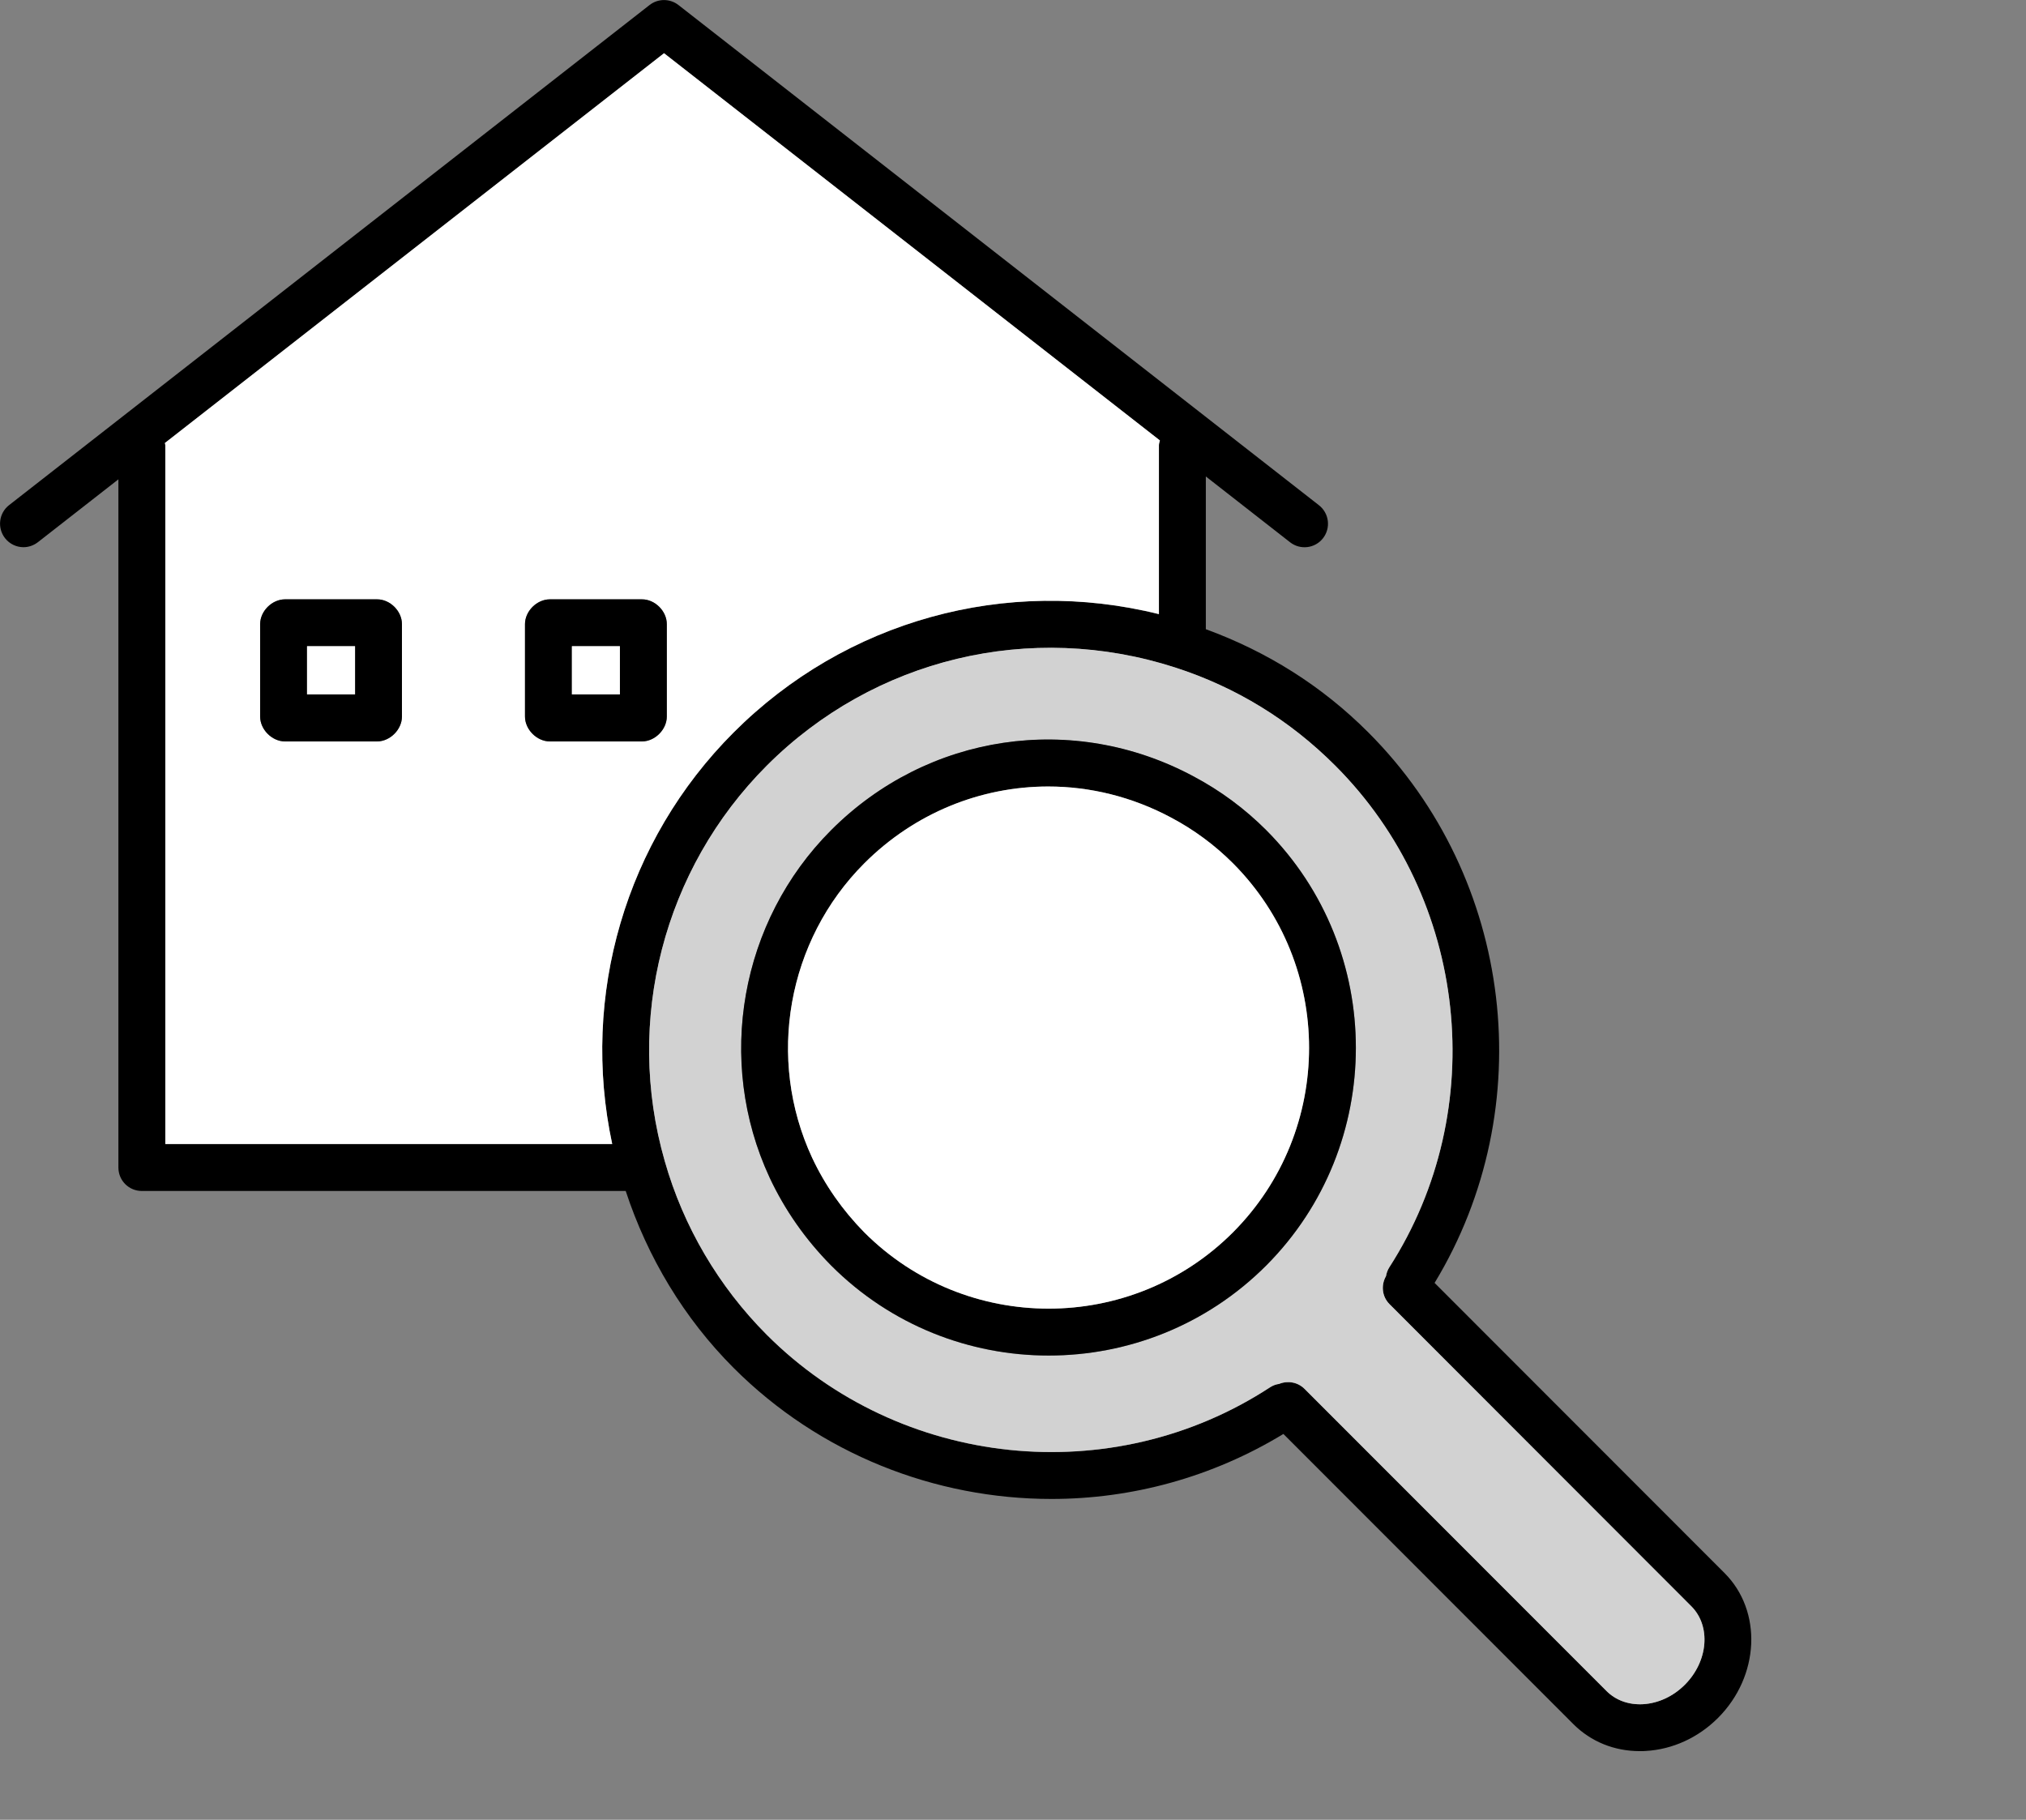
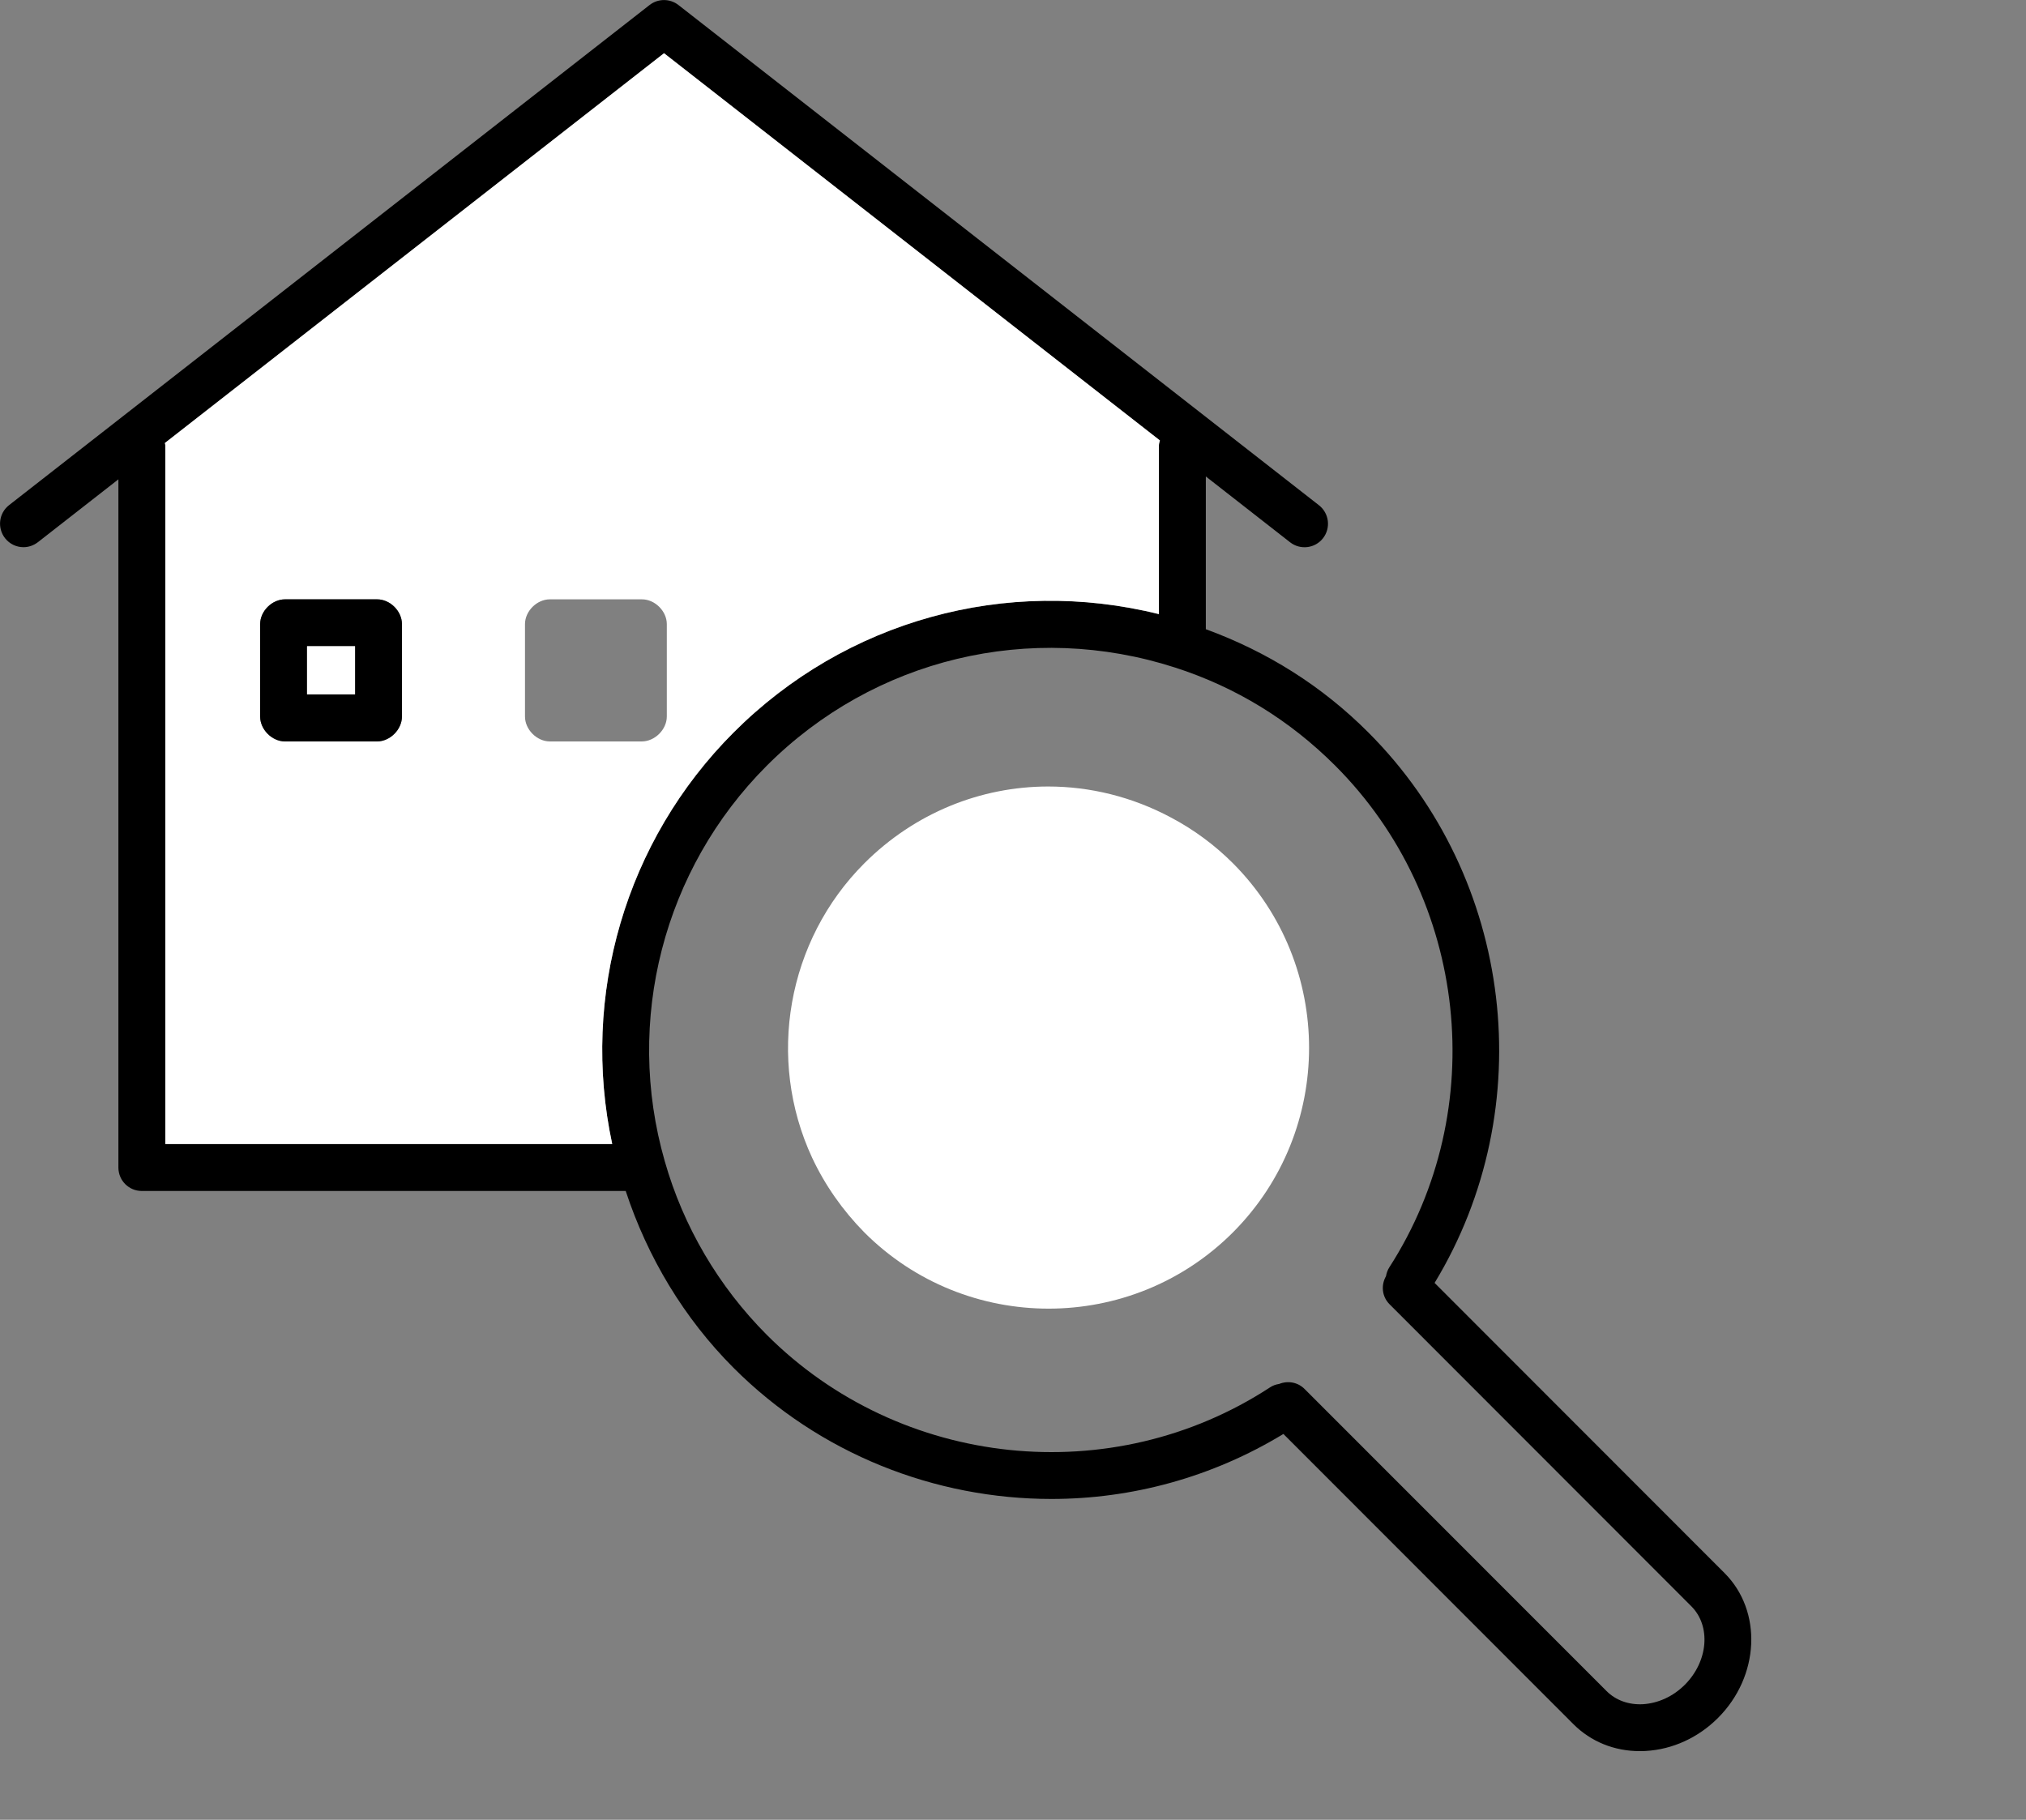
<svg xmlns="http://www.w3.org/2000/svg" width="118" height="106" viewBox="0 0 118 106" fill="none">
  <rect x="0" y="0" width="118" height="106" fill="#808080" stroke="none" />
  <path d="M100.439 91.624C102.661 93.843 102.489 97.635 100.064 100.063C98.909 101.219 97.415 101.901 95.853 101.99C95.739 102 95.624 102 95.505 102C94.022 102 92.658 101.448 91.638 100.427L74.749 83.525C70.585 86.056 65.911 87.311 61.243 87.311C54.477 87.311 47.752 84.707 42.725 79.675C39.842 76.789 37.713 73.237 36.443 69.372H8.26C7.505 69.372 6.896 68.763 6.896 68.007V27.92L2.207 31.582C1.957 31.774 1.66 31.873 1.369 31.873C0.963 31.873 0.562 31.691 0.292 31.347C-0.172 30.748 -0.067 29.889 0.526 29.425L37.833 0.292C38.327 -0.093 39.019 -0.093 39.514 0.292L76.82 29.43C77.414 29.894 77.523 30.753 77.055 31.352C76.591 31.946 75.733 32.05 75.139 31.587L70.231 27.753V36.65C73.791 37.952 76.987 39.947 79.704 42.671C88.182 51.157 89.743 64.528 83.555 74.727L100.439 91.624ZM98.128 98.135C99.492 96.771 99.663 94.718 98.508 93.562L80.927 75.966C80.484 75.518 80.427 74.857 80.724 74.336C80.755 74.154 80.817 73.977 80.921 73.815C86.829 64.632 85.507 52.344 77.773 44.604C75.118 41.947 71.98 40.025 68.446 38.885C60.02 36.166 50.901 38.353 44.656 44.604C38.644 50.625 36.365 59.449 38.717 67.637C39.8 71.445 41.856 74.94 44.656 77.748C52.437 85.535 64.766 86.822 73.963 80.816C74.135 80.701 74.317 80.639 74.499 80.613C74.999 80.41 75.587 80.503 75.987 80.91L93.569 98.5C94.11 99.042 94.865 99.312 95.697 99.266C96.587 99.208 97.451 98.812 98.128 98.135ZM67.556 25.659L38.676 3.1L9.603 25.805C9.608 25.847 9.629 25.888 9.629 25.93V66.637H35.657C33.804 58.006 36.432 48.964 42.725 42.671C49.257 36.129 58.609 33.566 67.499 35.775V25.93C67.499 25.836 67.535 25.753 67.556 25.659Z" fill="black" />
-   <path d="M98.508 93.562C99.664 94.718 99.492 96.77 98.128 98.135C97.452 98.812 96.588 99.213 95.698 99.266C94.865 99.312 94.11 99.041 93.569 98.5L75.988 80.904C75.587 80.498 74.999 80.404 74.499 80.607C74.317 80.633 74.135 80.696 73.963 80.811C64.767 86.816 52.437 85.53 44.656 77.743C41.856 74.935 39.8 71.44 38.718 67.632C36.365 59.444 38.645 50.62 44.656 44.599C50.901 38.348 60.02 36.16 68.446 38.879C71.98 40.02 75.119 41.942 77.773 44.599C85.507 52.339 86.829 64.626 80.922 73.81C80.818 73.971 80.755 74.148 80.724 74.331C80.427 74.852 80.485 75.513 80.927 75.961L98.508 93.562ZM78.97 61.038C78.97 56.443 77.232 51.854 73.75 48.359C72.501 47.109 71.075 46.052 69.508 45.224C62.508 41.468 54.029 42.728 48.408 48.359C43.11 53.662 41.669 61.793 44.822 68.591C45.702 70.471 46.904 72.195 48.408 73.716C51.901 77.216 56.491 78.961 61.077 78.961C65.667 78.961 70.252 77.216 73.75 73.716C77.232 70.216 78.97 65.632 78.97 61.038Z" fill="#D2D2D2" />
-   <path d="M73.749 48.354C77.231 51.849 78.969 56.438 78.969 61.032C78.969 65.627 77.231 70.216 73.749 73.711C70.252 77.211 65.667 78.956 61.076 78.956C56.491 78.956 51.9 77.211 48.408 73.711C46.904 72.19 45.702 70.466 44.822 68.585C41.668 61.788 43.11 53.657 48.408 48.354C54.029 42.723 62.507 41.463 69.508 45.218C71.074 46.047 72.5 47.104 73.749 48.354ZM71.813 71.778C77.72 65.851 77.72 56.214 71.813 50.286C70.757 49.229 69.549 48.333 68.222 47.63C65.948 46.411 63.486 45.812 61.05 45.812C57.131 45.812 53.274 47.349 50.339 50.286C45.847 54.782 44.624 61.673 47.3 67.434C48.044 69.023 49.069 70.492 50.344 71.789C56.262 77.706 65.896 77.706 71.813 71.778Z" fill="black" />
  <path d="M71.814 50.287C77.721 56.215 77.721 65.851 71.814 71.779C65.896 77.706 56.262 77.706 50.345 71.789C49.069 70.492 48.044 69.023 47.3 67.434C44.625 61.673 45.848 54.782 50.339 50.287C53.275 47.349 57.131 45.812 61.05 45.812C63.486 45.812 65.948 46.411 68.222 47.63C69.55 48.334 70.757 49.23 71.814 50.287Z" fill="white" />
  <path d="M38.675 3.1L67.556 25.654C67.535 25.748 67.499 25.831 67.499 25.93V35.77C58.609 33.561 49.257 36.124 42.725 42.666C36.432 48.964 33.804 58.006 35.657 66.637H9.629V25.93C9.629 25.888 9.608 25.847 9.603 25.805L38.675 3.1ZM38.837 41.734V36.353C38.837 35.598 38.145 34.91 37.39 34.91H32.024C31.269 34.91 30.577 35.598 30.577 36.353V41.739C30.577 42.494 31.269 43.187 32.024 43.187H37.39C38.145 43.182 38.837 42.489 38.837 41.734ZM23.41 41.734V36.353C23.41 35.598 22.718 34.91 21.963 34.91H16.598C15.843 34.91 15.151 35.598 15.151 36.353V41.739C15.151 42.494 15.843 43.187 16.598 43.187H21.963C22.718 43.182 23.41 42.489 23.41 41.734Z" fill="white" />
-   <path d="M38.837 36.353V41.739C38.837 42.494 38.145 43.187 37.39 43.187H32.024C31.269 43.187 30.577 42.494 30.577 41.739V36.353C30.577 35.598 31.269 34.91 32.024 34.91H37.39C38.145 34.905 38.837 35.593 38.837 36.353ZM36.104 40.447V37.64H33.31V40.447H36.104Z" fill="black" />
-   <path d="M36.104 37.64H33.31V40.447H36.104V37.64Z" fill="white" />
  <path d="M23.411 36.353V41.739C23.411 42.494 22.718 43.187 21.964 43.187H16.598C15.843 43.187 15.151 42.494 15.151 41.739V36.353C15.151 35.598 15.843 34.91 16.598 34.91H21.964C22.718 34.905 23.411 35.593 23.411 36.353ZM20.678 40.447V37.64H17.883V40.447H20.678Z" fill="black" />
  <path d="M20.678 37.64H17.883V40.447H20.678V37.64Z" fill="white" />
</svg>